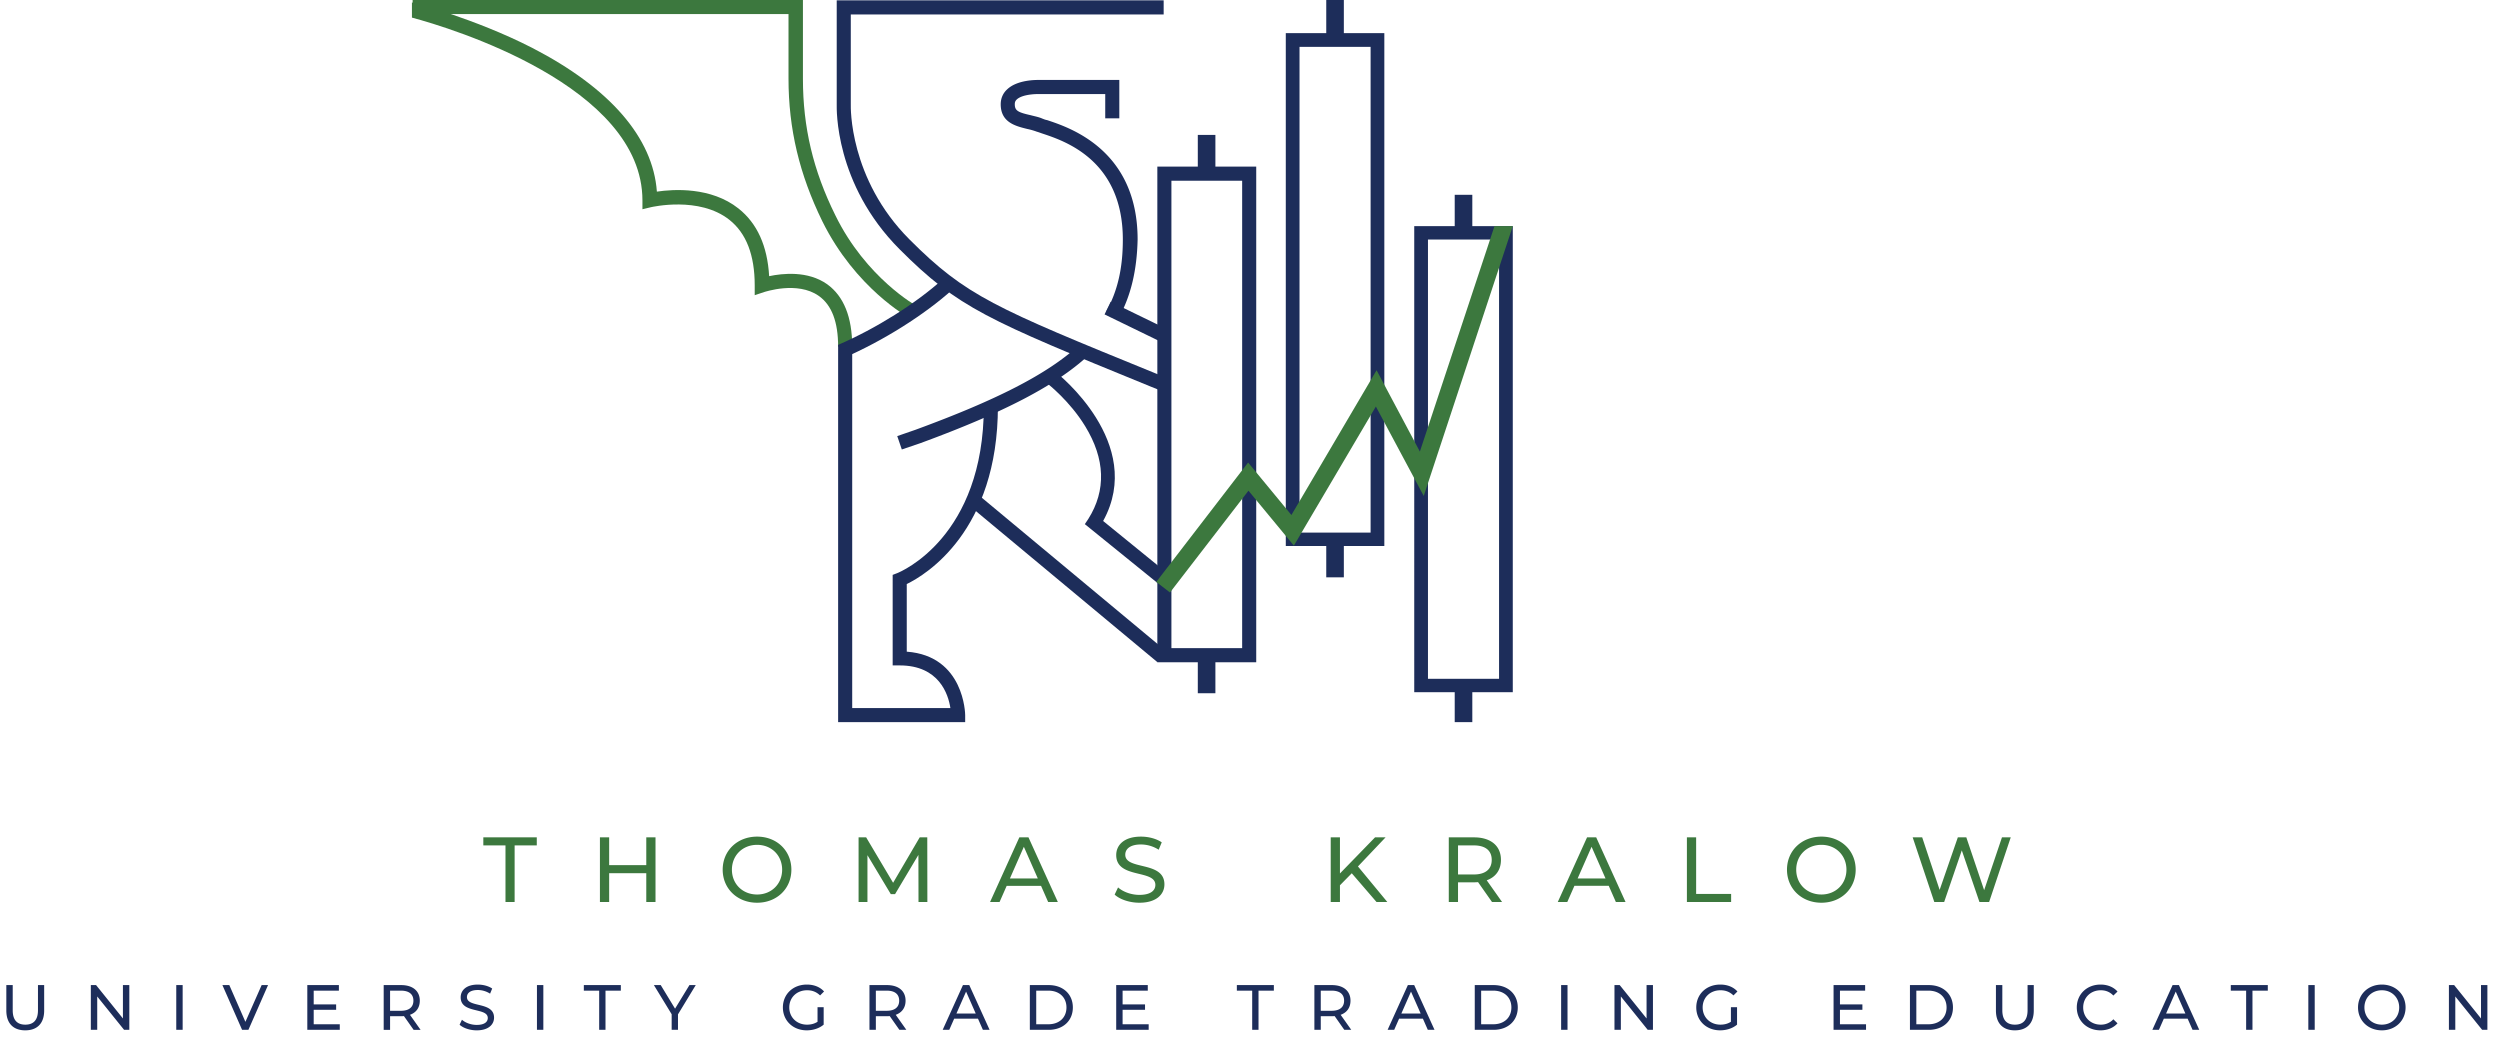
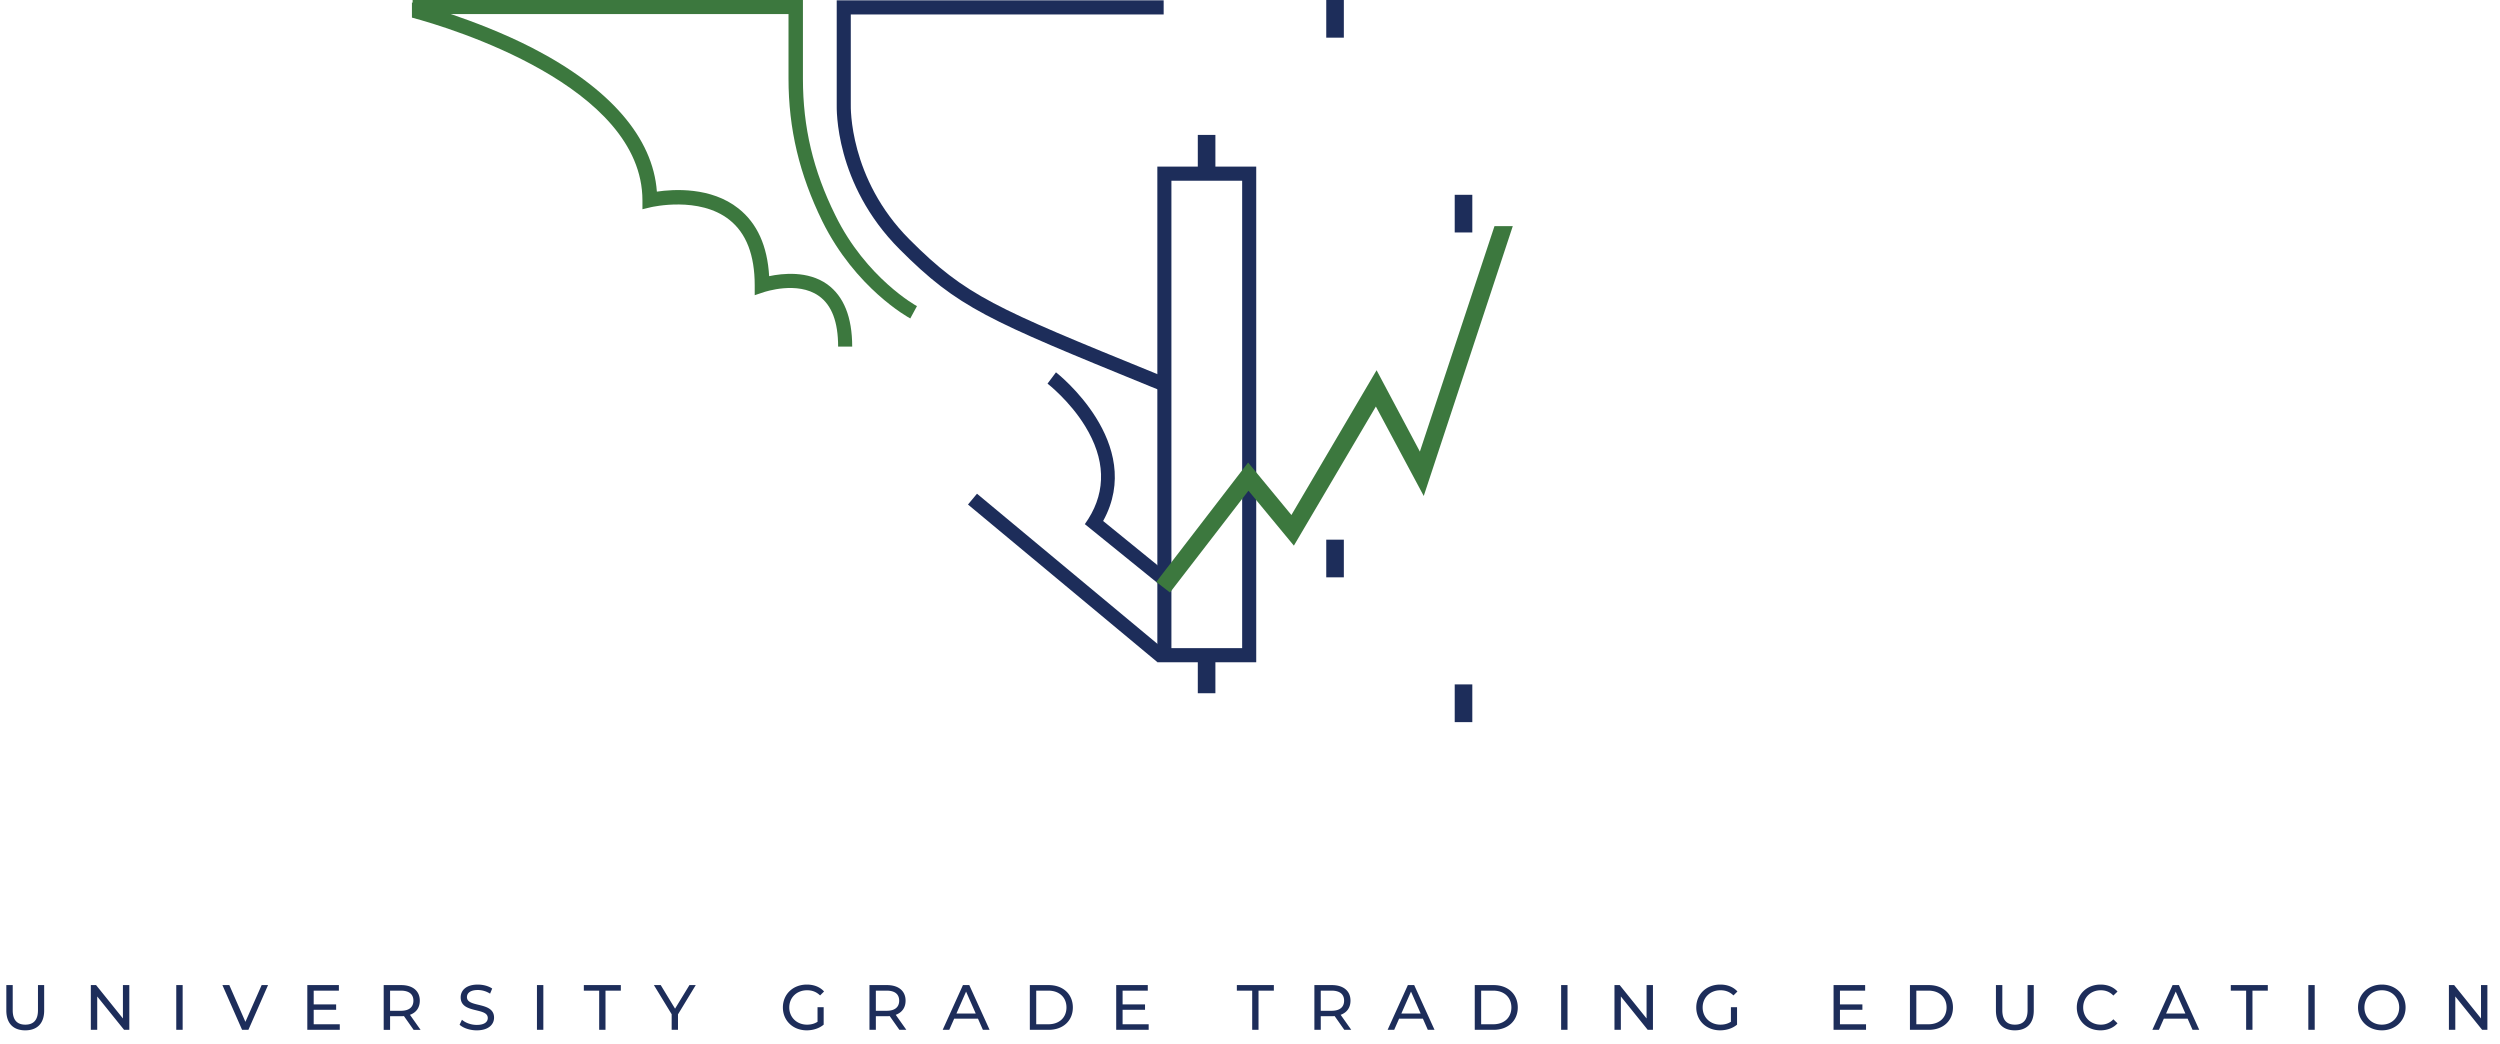
<svg xmlns="http://www.w3.org/2000/svg" viewBox="0 0 352 147" fill="none">
  <path d="M129.108 43.1l-.941 1.736c-.298-.149-7.73-4.265-12.388-13.689-3.221-6.596-4.757-12.994-4.757-20.087V1.984H58.1V0h54.953v11.11c0 6.795 1.437 12.895 4.559 19.194 4.311 8.829 11.447 12.796 11.496 12.796z" fill="#3C783E" />
  <path d="M119.99 48.804h-1.982c0-3.472-.892-5.852-2.725-7.142-3.023-2.133-7.631-.546-7.681-.546l-1.338.447v-1.389c0-4.265-1.189-7.34-3.568-9.225-4.261-3.373-10.95-1.786-11-1.786l-1.24.298v-1.24C90.457 12.101 63.402 3.918 58 2.48V.347c.941.248 2.924.794 5.5 1.637 3.172 1.091 7.284 2.629 11.447 4.761C85.898 12.4 91.943 19.393 92.488 26.981c2.33-.347 7.632-.694 11.497 2.38 2.626 2.084 4.063 5.258 4.311 9.524 1.883-.397 5.45-.794 8.176 1.14 2.329 1.687 3.518 4.613 3.518 8.779z" fill="#3C783E" />
  <path d="M163.2 54.904l-1.238-.496c-22.943-9.373-27.056-11.06-35.282-19.293-9.217-9.225-8.87-19.938-8.87-20.385V.05h46.034v1.983h-44.052V14.78c0 .149-.297 10.366 8.276 18.946 7.928 7.936 11.991 9.622 34.637 18.847l1.239.496-.744 1.835z" fill="#1D2D5A" />
-   <path d="M126.976 63.286l-.644-1.884 2.577-.893c11.496-4.216 18.532-7.836 22.893-11.804l1.338 1.438c-4.559 4.166-11.794 7.936-23.538 12.25l-2.626.893zM157.5 44.787l-1.734-.943c1.586-2.876 2.329-6.05 2.329-10.118 0-11.209-8.226-13.887-11.347-14.928-.298-.1-.546-.199-.744-.248a9.27 9.27 0 00-1.387-.397c-1.586-.397-3.717-.893-3.717-3.472 0-.794.298-1.538.892-2.083 1.437-1.389 4.163-1.34 4.46-1.34H157.6v5.407h-1.983v-3.422h-9.415c-.891 0-2.428.148-3.072.793-.198.199-.248.397-.248.645 0 .893.446 1.14 2.23 1.537.545.15 1.14.248 1.685.496.149.05.347.15.644.199 3.122 1.041 12.735 4.166 12.735 16.813-.099 4.315-.941 7.936-2.676 11.06z" fill="#1D2D5A" />
-   <path d="M156.388 42.486l-.867 1.784 7.622 3.706.866-1.784-7.621-3.706zm-37.587 7.905l-.793-1.835c5.302-2.281 11-5.852 14.766-9.275l1.338 1.488c-3.964 3.571-9.811 7.242-15.311 9.622z" fill="#1D2D5A" />
-   <path d="M135.896 101.675h-17.888v-53.07h1.982v51.086h13.825c-.297-1.934-1.586-6.001-7.136-6.001h-.991V80.943l.645-.248c.495-.198 12.19-5.059 12.19-23.509h1.982c0 17.607-10.159 23.757-12.834 25.047v9.522c8.126.596 8.225 8.829 8.225 8.928v.992zm59.018-24.799h-13.875V4.662h13.875v72.214zm-11.942-1.885h10.009V6.597h-10.009v68.395zM213 97.46h-13.875V31.841H213v65.617zm-11.942-1.885h10.009V33.726h-10.009v61.849z" fill="#1D2D5A" />
  <path d="M137.56 69.513l-1.267 1.525 26.671 22.195 1.267-1.525-26.671-22.195zm25.839 12.918l-10.654-8.63.495-.744c2.527-4.017 2.379-8.431-.446-13.044-2.18-3.571-5.252-5.952-5.302-6.001l1.189-1.587c.149.099 12.686 9.969 6.64 20.93l9.267 7.539-1.189 1.537zM189.214 0h-2.478v5.307h2.478V0zm18.088 27.427h-2.478v5.307h2.478v-5.307zm0 68.941h-2.478v5.307h2.478v-5.307zm-18.088-20.384h-2.478v5.306h2.478v-5.306z" fill="#1D2D5A" />
  <path d="M176.877 93.243h-13.924V23.46h13.924v69.783zm-11.942-1.983h9.96V25.444h-9.96V91.26z" fill="#1D2D5A" />
  <path d="M212.999 31.842l-12.536 37.991-6.74-12.597-11.545 19.59-6.393-7.737-11.05 14.334-1.932-1.488 12.933-16.813 6.095 7.39 11.992-20.385 6.095 11.457 10.505-31.742h2.576z" fill="#3C783E" />
  <path d="M171.128 18.996h-2.478v5.307h2.478v-5.307zm0 73.305h-2.478v5.307h2.478v-5.307z" fill="#1D2D5A" />
-   <path d="M71.172 127h1.287v-7.969h3.12V117.9h-7.527v1.131h3.12V127zm19.824-9.1v3.913H85.77V117.9h-1.3v9.1h1.3v-4.056h5.226V127h1.3v-9.1h-1.3zm15.607 9.204c2.769 0 4.823-1.976 4.823-4.654s-2.054-4.654-4.823-4.654c-2.795 0-4.849 1.989-4.849 4.654s2.054 4.654 4.849 4.654zm0-1.157c-2.041 0-3.549-1.482-3.549-3.497 0-2.015 1.508-3.497 3.549-3.497 2.015 0 3.523 1.482 3.523 3.497 0 2.015-1.508 3.497-3.523 3.497zm23.97 1.053l-.013-9.1h-1.066l-3.744 6.396-3.796-6.396h-1.066v9.1h1.248v-6.591l3.289 5.486h.598l3.289-5.525.013 6.63h1.248zm17.005 0h1.365l-4.134-9.1h-1.287l-4.121 9.1h1.339l1.001-2.275h4.836l1.001 2.275zm-5.382-3.315l1.963-4.459 1.963 4.459h-3.926zm18.231 3.419c2.405 0 3.523-1.196 3.523-2.587 0-3.341-5.512-1.95-5.512-4.173 0-.793.663-1.443 2.21-1.443a4.7 4.7 0 012.496.741l.429-1.04c-.754-.52-1.859-.806-2.925-.806-2.392 0-3.484 1.196-3.484 2.6 0 3.38 5.512 1.976 5.512 4.199 0 .793-.676 1.404-2.249 1.404-1.17 0-2.327-.442-3.003-1.053l-.481 1.014c.728.676 2.093 1.144 3.484 1.144zm33.386-.104h1.521l-4.134-5.005 3.887-4.095h-1.482l-4.94 5.083V117.9h-1.3v9.1h1.3v-2.353l1.664-1.69 3.484 4.043zm17.677 0l-2.158-3.055c1.274-.455 2.002-1.469 2.002-2.873 0-1.976-1.43-3.172-3.796-3.172h-3.549v9.1h1.3v-2.769h2.249c.195 0 .39-.013.572-.026l1.963 2.795h1.417zm-3.991-3.874h-2.21v-4.095h2.21c1.664 0 2.535.741 2.535 2.041 0 1.3-.871 2.054-2.535 2.054zM227.513 127h1.365l-4.134-9.1h-1.287l-4.121 9.1h1.339l1.001-2.275h4.836l1.001 2.275zm-5.382-3.315l1.963-4.459 1.963 4.459h-3.926zM237.516 127h6.227v-1.131h-4.927V117.9h-1.3v9.1zm18.941.104c2.769 0 4.823-1.976 4.823-4.654s-2.054-4.654-4.823-4.654c-2.795 0-4.849 1.989-4.849 4.654s2.054 4.654 4.849 4.654zm0-1.157c-2.041 0-3.549-1.482-3.549-3.497 0-2.015 1.508-3.497 3.549-3.497 2.015 0 3.523 1.482 3.523 3.497 0 2.015-1.508 3.497-3.523 3.497zm25.42-8.047l-2.509 7.436-2.509-7.436h-1.196l-2.561 7.397-2.457-7.397h-1.339l3.042 9.1h1.391l2.483-7.267 2.483 7.267h1.365l3.042-9.1h-1.235z" fill="#3C783E" />
  <path d="M3.555 145.072c1.665 0 2.664-.963 2.664-2.79V138.7h-.873v3.546c0 1.395-.648 2.025-1.782 2.025s-1.773-.63-1.773-2.025V138.7h-.9v3.582c0 1.827 1.008 2.79 2.664 2.79zm13.752-6.372v4.698l-3.78-4.698h-.738v6.3h.9v-4.698L17.47 145h.738v-6.3h-.9zm7.51 6.3h.9v-6.3h-.9v6.3zm12.023-6.3l-2.287 5.175-2.267-5.175h-.973l2.773 6.3h.89l2.764-6.3h-.9zm7.328 5.517v-2.034h3.159v-.765h-3.16v-1.935h3.547v-.783h-4.446v6.3h4.572v-.783h-3.672zm15.047.783l-1.494-2.115c.882-.315 1.386-1.017 1.386-1.989 0-1.368-.99-2.196-2.628-2.196h-2.457v6.3h.9v-1.917h1.557c.135 0 .27-.009.396-.018l1.36 1.935h.98zm-2.763-2.682h-1.53v-2.835h1.53c1.152 0 1.755.513 1.755 1.413s-.603 1.422-1.755 1.422zm10.67 2.754c1.665 0 2.44-.828 2.44-1.791 0-2.313-3.817-1.35-3.817-2.889 0-.549.46-.999 1.53-.999.558 0 1.18.162 1.728.513l.297-.72c-.522-.36-1.287-.558-2.025-.558-1.656 0-2.412.828-2.412 1.8 0 2.34 3.816 1.368 3.816 2.907 0 .549-.468.972-1.557.972-.81 0-1.61-.306-2.079-.729l-.333.702c.504.468 1.45.792 2.412.792zm8.48-.072h.9v-6.3h-.9v6.3zm8.761 0h.891v-5.517h2.16v-.783h-5.21v.783h2.16V145zm13.6-6.3h-.89l-2.026 3.321-2.016-3.321h-.963l2.502 4.104V145h.891v-2.178l2.502-4.122zm17.145 5.166c-.45.288-.945.405-1.476.405-1.449 0-2.502-1.035-2.502-2.421 0-1.404 1.053-2.421 2.511-2.421.711 0 1.305.225 1.827.729l.558-.558c-.576-.639-1.422-.972-2.421-.972-1.953 0-3.375 1.359-3.375 3.222s1.422 3.222 3.357 3.222c.882 0 1.755-.27 2.385-.801v-2.457h-.864v2.052zM127.613 145l-1.494-2.115c.882-.315 1.386-1.017 1.386-1.989 0-1.368-.99-2.196-2.628-2.196h-2.457v6.3h.9v-1.917h1.557c.135 0 .27-.009.396-.018l1.359 1.935h.981zm-2.763-2.682h-1.53v-2.835h1.53c1.152 0 1.755.513 1.755 1.413s-.603 1.422-1.755 1.422zM138.391 145h.945l-2.862-6.3h-.891l-2.853 6.3h.927l.693-1.575h3.348l.693 1.575zm-3.726-2.295l1.359-3.087 1.359 3.087h-2.718zM145.001 145h2.655c2.025 0 3.402-1.278 3.402-3.15 0-1.872-1.377-3.15-3.402-3.15h-2.655v6.3zm.9-.783v-4.734h1.701c1.557 0 2.556.954 2.556 2.367s-.999 2.367-2.556 2.367h-1.701zm12.161 0v-2.034h3.159v-.765h-3.159v-1.935h3.546v-.783h-4.446v6.3h4.572v-.783h-3.672zm18.247.783h.891v-5.517h2.16v-.783h-5.211v.783h2.16V145zm13.949 0l-1.494-2.115c.882-.315 1.386-1.017 1.386-1.989 0-1.368-.99-2.196-2.628-2.196h-2.457v6.3h.9v-1.917h1.557c.135 0 .27-.009.396-.018l1.359 1.935h.981zm-2.763-2.682h-1.53v-2.835h1.53c1.152 0 1.755.513 1.755 1.413s-.603 1.422-1.755 1.422zM201.036 145h.945l-2.862-6.3h-.891l-2.853 6.3h.927l.693-1.575h3.348l.693 1.575zm-3.726-2.295l1.359-3.087 1.359 3.087h-2.718zM207.646 145h2.655c2.025 0 3.402-1.278 3.402-3.15 0-1.872-1.377-3.15-3.402-3.15h-2.655v6.3zm.9-.783v-4.734h1.701c1.557 0 2.556.954 2.556 2.367s-.999 2.367-2.556 2.367h-1.701zm11.261.783h.9v-6.3h-.9v6.3zm12.029-6.3v4.698l-3.78-4.698h-.738v6.3h.9v-4.698l3.78 4.698h.738v-6.3h-.9zm11.876 5.166c-.45.288-.945.405-1.476.405-1.449 0-2.502-1.035-2.502-2.421 0-1.404 1.053-2.421 2.511-2.421.711 0 1.305.225 1.827.729l.558-.558c-.576-.639-1.422-.972-2.421-.972-1.953 0-3.375 1.359-3.375 3.222s1.422 3.222 3.357 3.222c.882 0 1.755-.27 2.385-.801v-2.457h-.864v2.052zm15.354.351v-2.034h3.159v-.765h-3.159v-1.935h3.546v-.783h-4.446v6.3h4.572v-.783h-3.672zm9.854.783h2.655c2.025 0 3.402-1.278 3.402-3.15 0-1.872-1.377-3.15-3.402-3.15h-2.655v6.3zm.9-.783v-4.734h1.701c1.557 0 2.556.954 2.556 2.367s-.999 2.367-2.556 2.367h-1.701zm13.871.855c1.665 0 2.664-.963 2.664-2.79V138.7h-.873v3.546c0 1.395-.648 2.025-1.782 2.025s-1.773-.63-1.773-2.025V138.7h-.9v3.582c0 1.827 1.008 2.79 2.664 2.79zm12.051 0c.981 0 1.827-.342 2.403-.99l-.585-.567a2.343 2.343 0 01-1.773.756c-1.422 0-2.475-1.026-2.475-2.421 0-1.395 1.053-2.421 2.475-2.421.693 0 1.287.234 1.773.747l.585-.567c-.576-.648-1.422-.981-2.394-.981-1.917 0-3.339 1.359-3.339 3.222s1.422 3.222 3.33 3.222zm12.969-.072h.945l-2.862-6.3h-.891l-2.853 6.3h.927l.693-1.575h3.348l.693 1.575zm-3.726-2.295l1.359-3.087 1.359 3.087h-2.718zM316.256 145h.891v-5.517h2.16v-.783h-5.211v.783h2.16V145zm8.756 0h.9v-6.3h-.9v6.3zm10.355.072c1.917 0 3.339-1.368 3.339-3.222 0-1.854-1.422-3.222-3.339-3.222-1.935 0-3.357 1.377-3.357 3.222s1.422 3.222 3.357 3.222zm0-.801c-1.413 0-2.457-1.026-2.457-2.421 0-1.395 1.044-2.421 2.457-2.421 1.395 0 2.439 1.026 2.439 2.421 0 1.395-1.044 2.421-2.439 2.421zm13.958-5.571v4.698l-3.78-4.698h-.738v6.3h.9v-4.698l3.78 4.698h.738v-6.3h-.9z" fill="#1D2D5A" />
</svg>